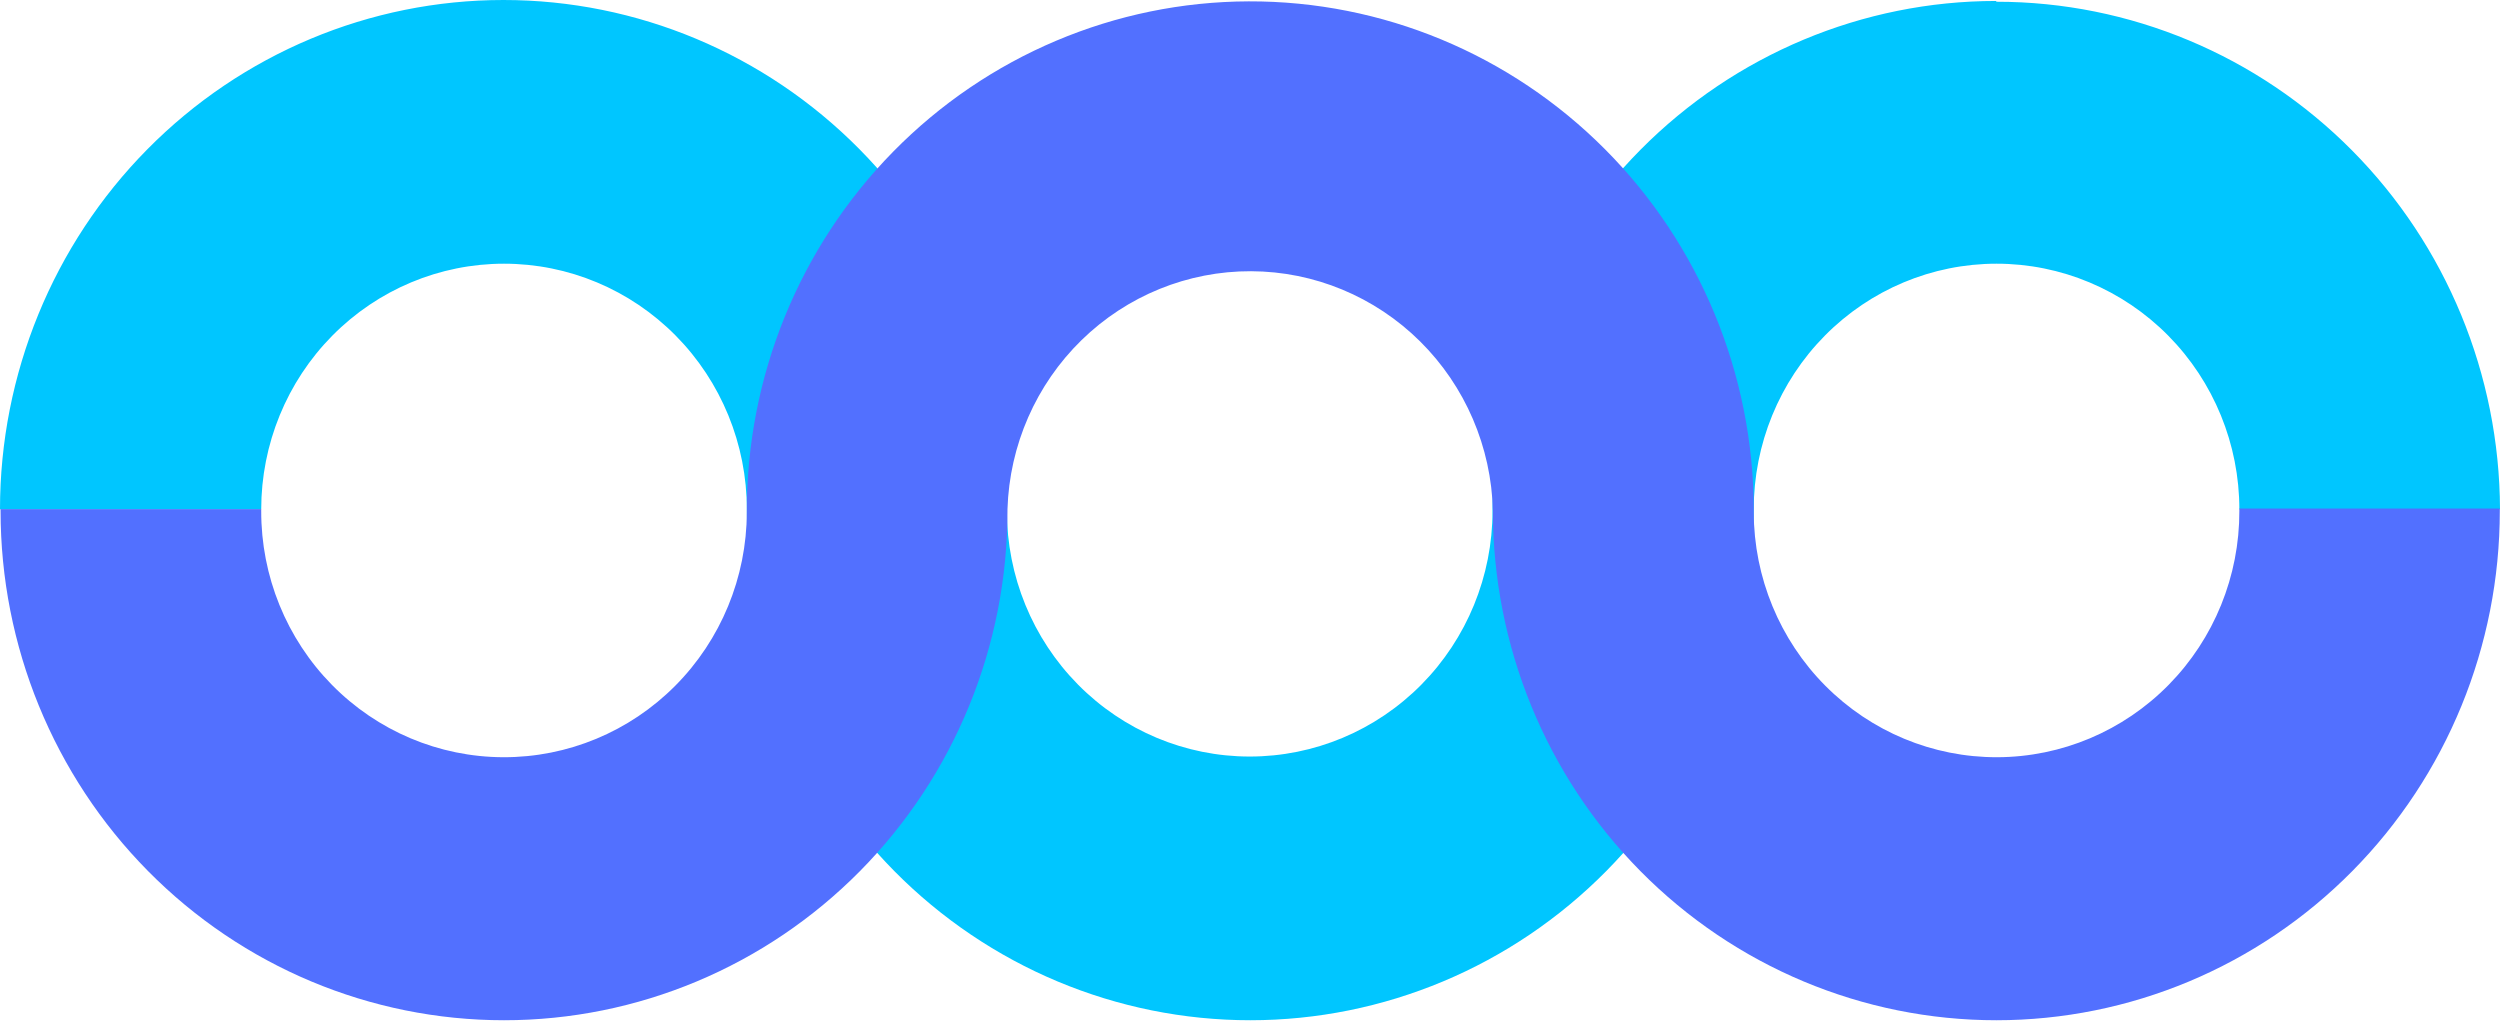
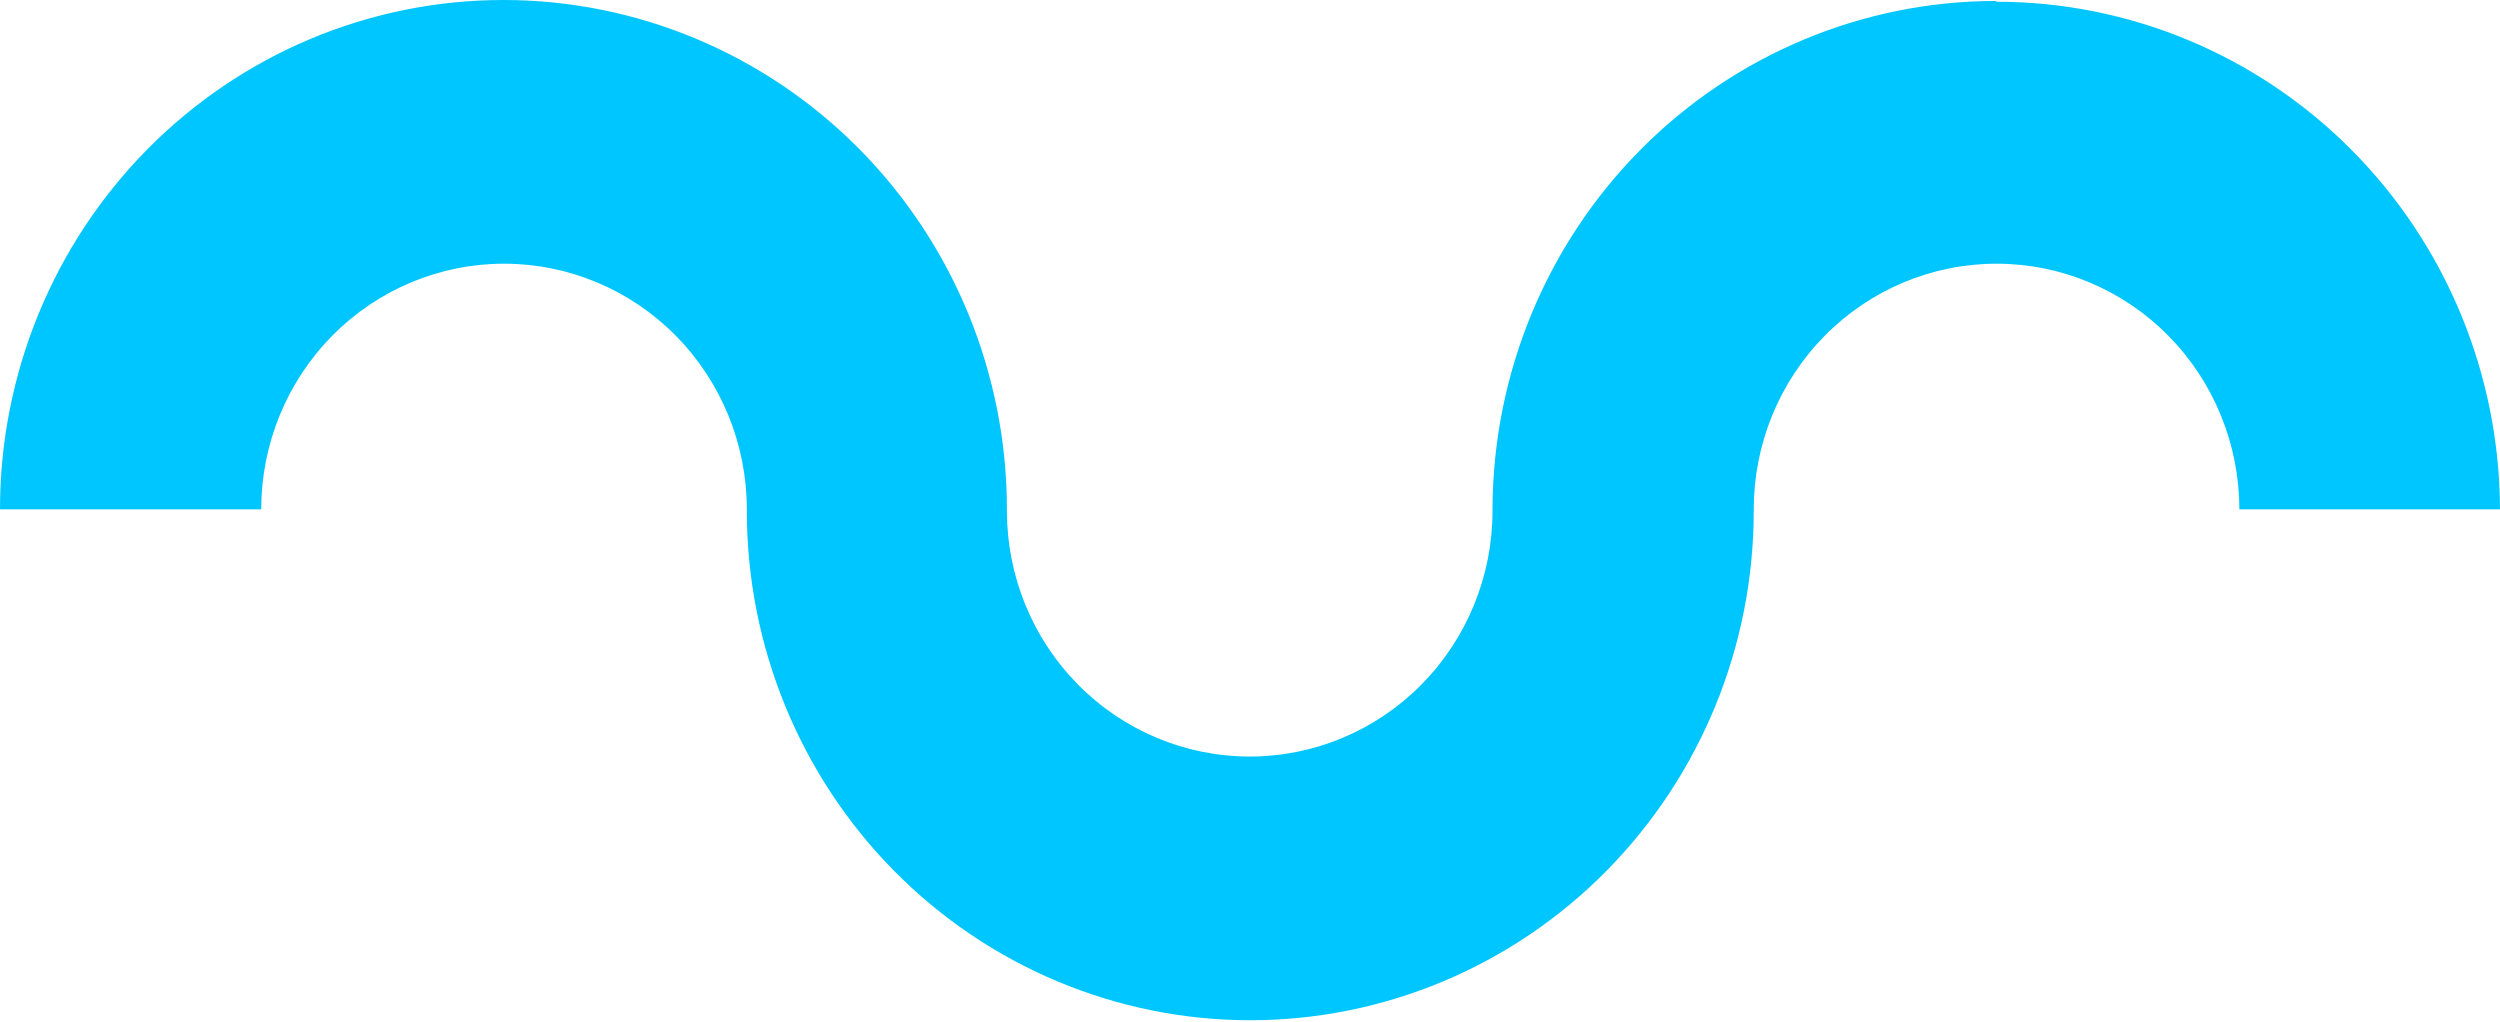
<svg xmlns="http://www.w3.org/2000/svg" width="930" height="380" viewBox="0 0 930 380" fill="none">
  <path d="M742.502 0.361C692.96 0.379 645.442 20.249 610.344 55.623C575.246 90.996 555.425 138.994 555.217 189.115V190.053C555.217 214.289 545.701 237.532 528.762 254.669C511.823 271.807 488.848 281.434 464.893 281.434C440.937 281.434 417.963 271.807 401.024 254.669C384.085 237.532 374.569 214.289 374.569 190.053V189.476C374.569 139.224 354.837 91.03 319.714 55.496C284.592 19.962 236.955 0 187.284 0C137.613 0 89.977 19.962 54.854 55.496C19.732 91.03 0 139.224 0 189.476H97.174C97.174 165.24 106.69 141.996 123.629 124.859C140.568 107.722 163.543 98.094 187.498 98.094C211.454 98.094 234.428 107.722 251.367 124.859C268.306 141.996 277.823 165.24 277.823 189.476V190.053C277.823 240.305 297.555 288.499 332.677 324.033C367.8 359.566 415.436 379.529 465.107 379.529C514.778 379.529 562.414 359.566 597.537 324.033C632.66 288.499 652.391 240.305 652.391 190.053V189.476C652.391 165.24 661.908 141.996 678.847 124.859C695.786 107.722 718.76 98.094 742.716 98.094C766.671 98.094 789.646 107.722 806.585 124.859C823.524 141.996 833.04 165.24 833.04 189.476H930C929.83 139.336 910.023 91.309 874.919 55.916C839.815 20.523 792.276 0.649 742.716 0.65" fill="#00C6FF" />
-   <path d="M929.785 189.187H833.039V190.053C833.105 214.289 823.653 237.559 806.76 254.743C789.868 271.928 766.92 281.62 742.964 281.687C719.009 281.754 696.008 272.191 679.022 255.101C662.036 238.011 652.456 214.794 652.39 190.558V189.403C652.239 139.151 632.362 91.018 597.132 55.593C561.903 20.168 514.206 0.352 464.535 0.505C414.864 0.658 367.288 20.768 332.272 56.41C297.257 92.052 277.67 140.306 277.822 190.558C277.755 214.794 268.176 238.011 251.19 255.101C234.204 272.191 211.203 281.754 187.247 281.687C163.292 281.62 140.344 271.928 123.451 254.743C106.559 237.559 97.106 214.289 97.173 190.053V189.403H0.213V190.053C0.213 240.305 19.945 288.499 55.067 324.033C90.19 359.566 137.826 379.529 187.497 379.529C237.168 379.529 284.804 359.566 319.927 324.033C355.05 288.499 374.781 240.305 374.781 190.053V189.403C375.521 165.62 385.4 143.067 402.319 126.539C419.239 110.01 441.863 100.81 465.382 100.895C488.902 100.979 511.461 110.342 528.264 126.992C545.066 143.641 554.787 166.265 555.359 190.053C555.359 240.305 575.091 288.499 610.213 324.033C645.336 359.566 692.972 379.529 742.643 379.529C792.314 379.529 839.951 359.566 875.073 324.033C910.196 288.499 929.927 240.305 929.927 190.053V189.403" fill="#5270FF" />
</svg>